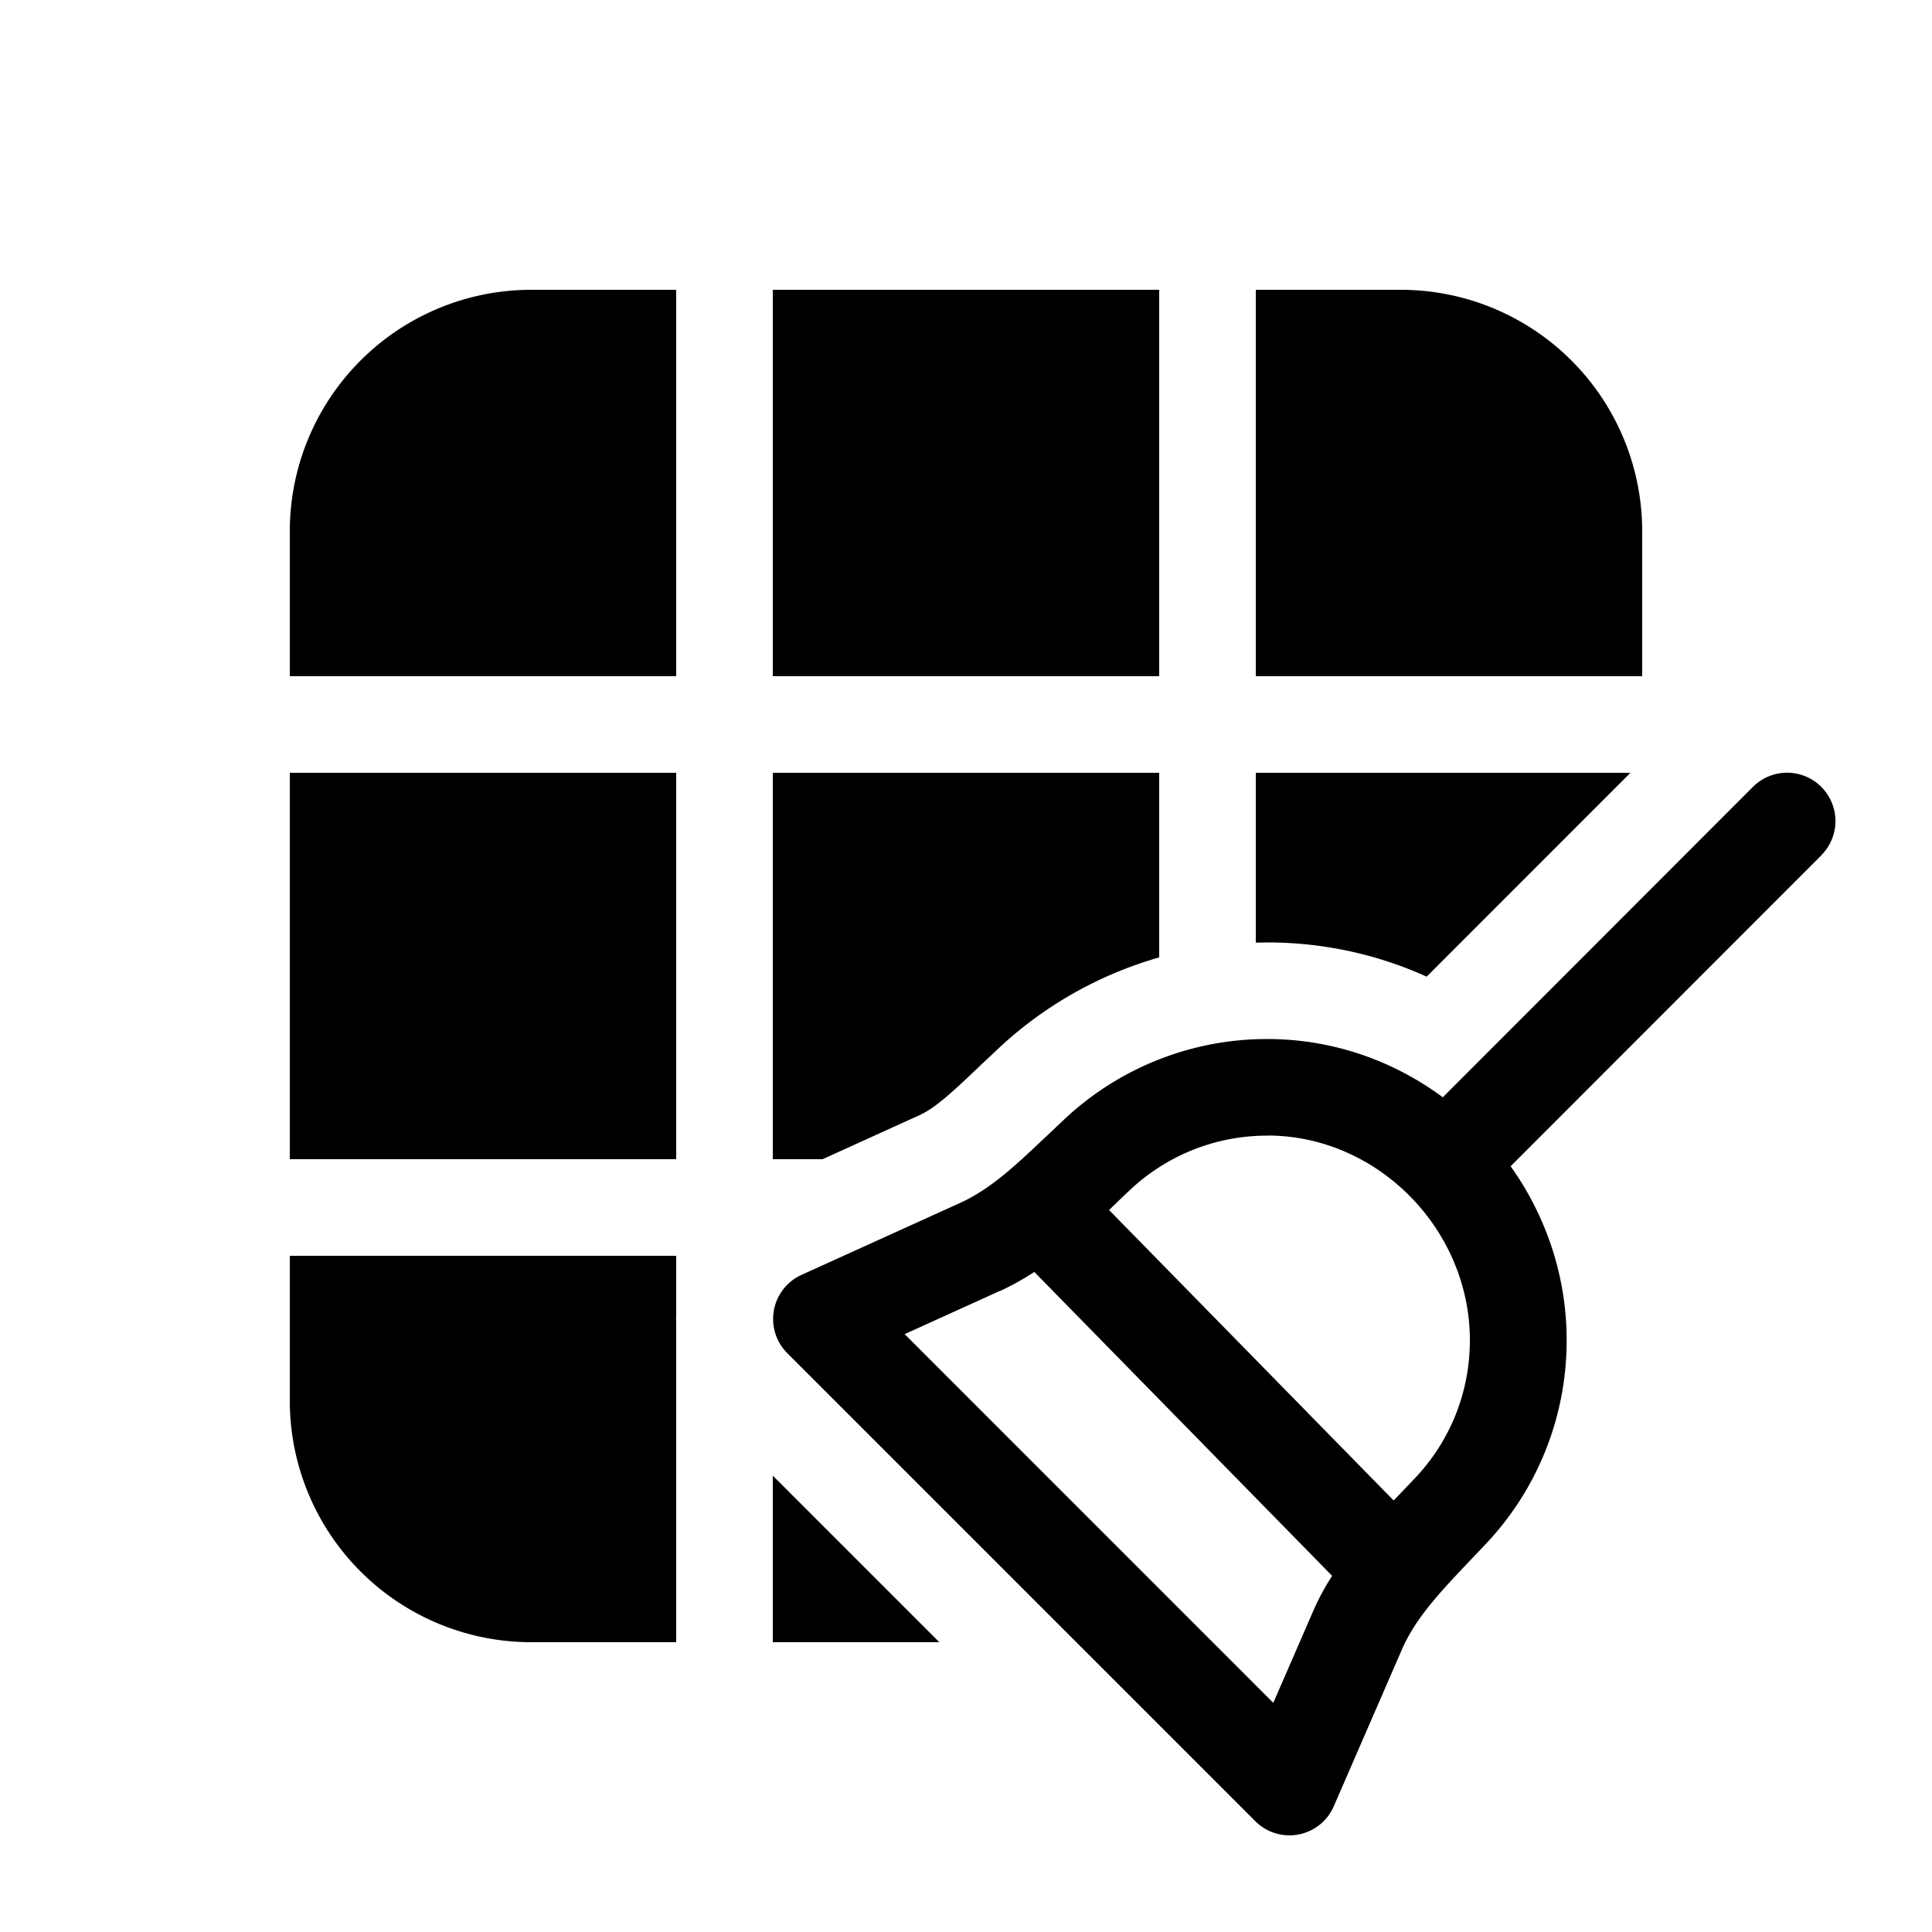
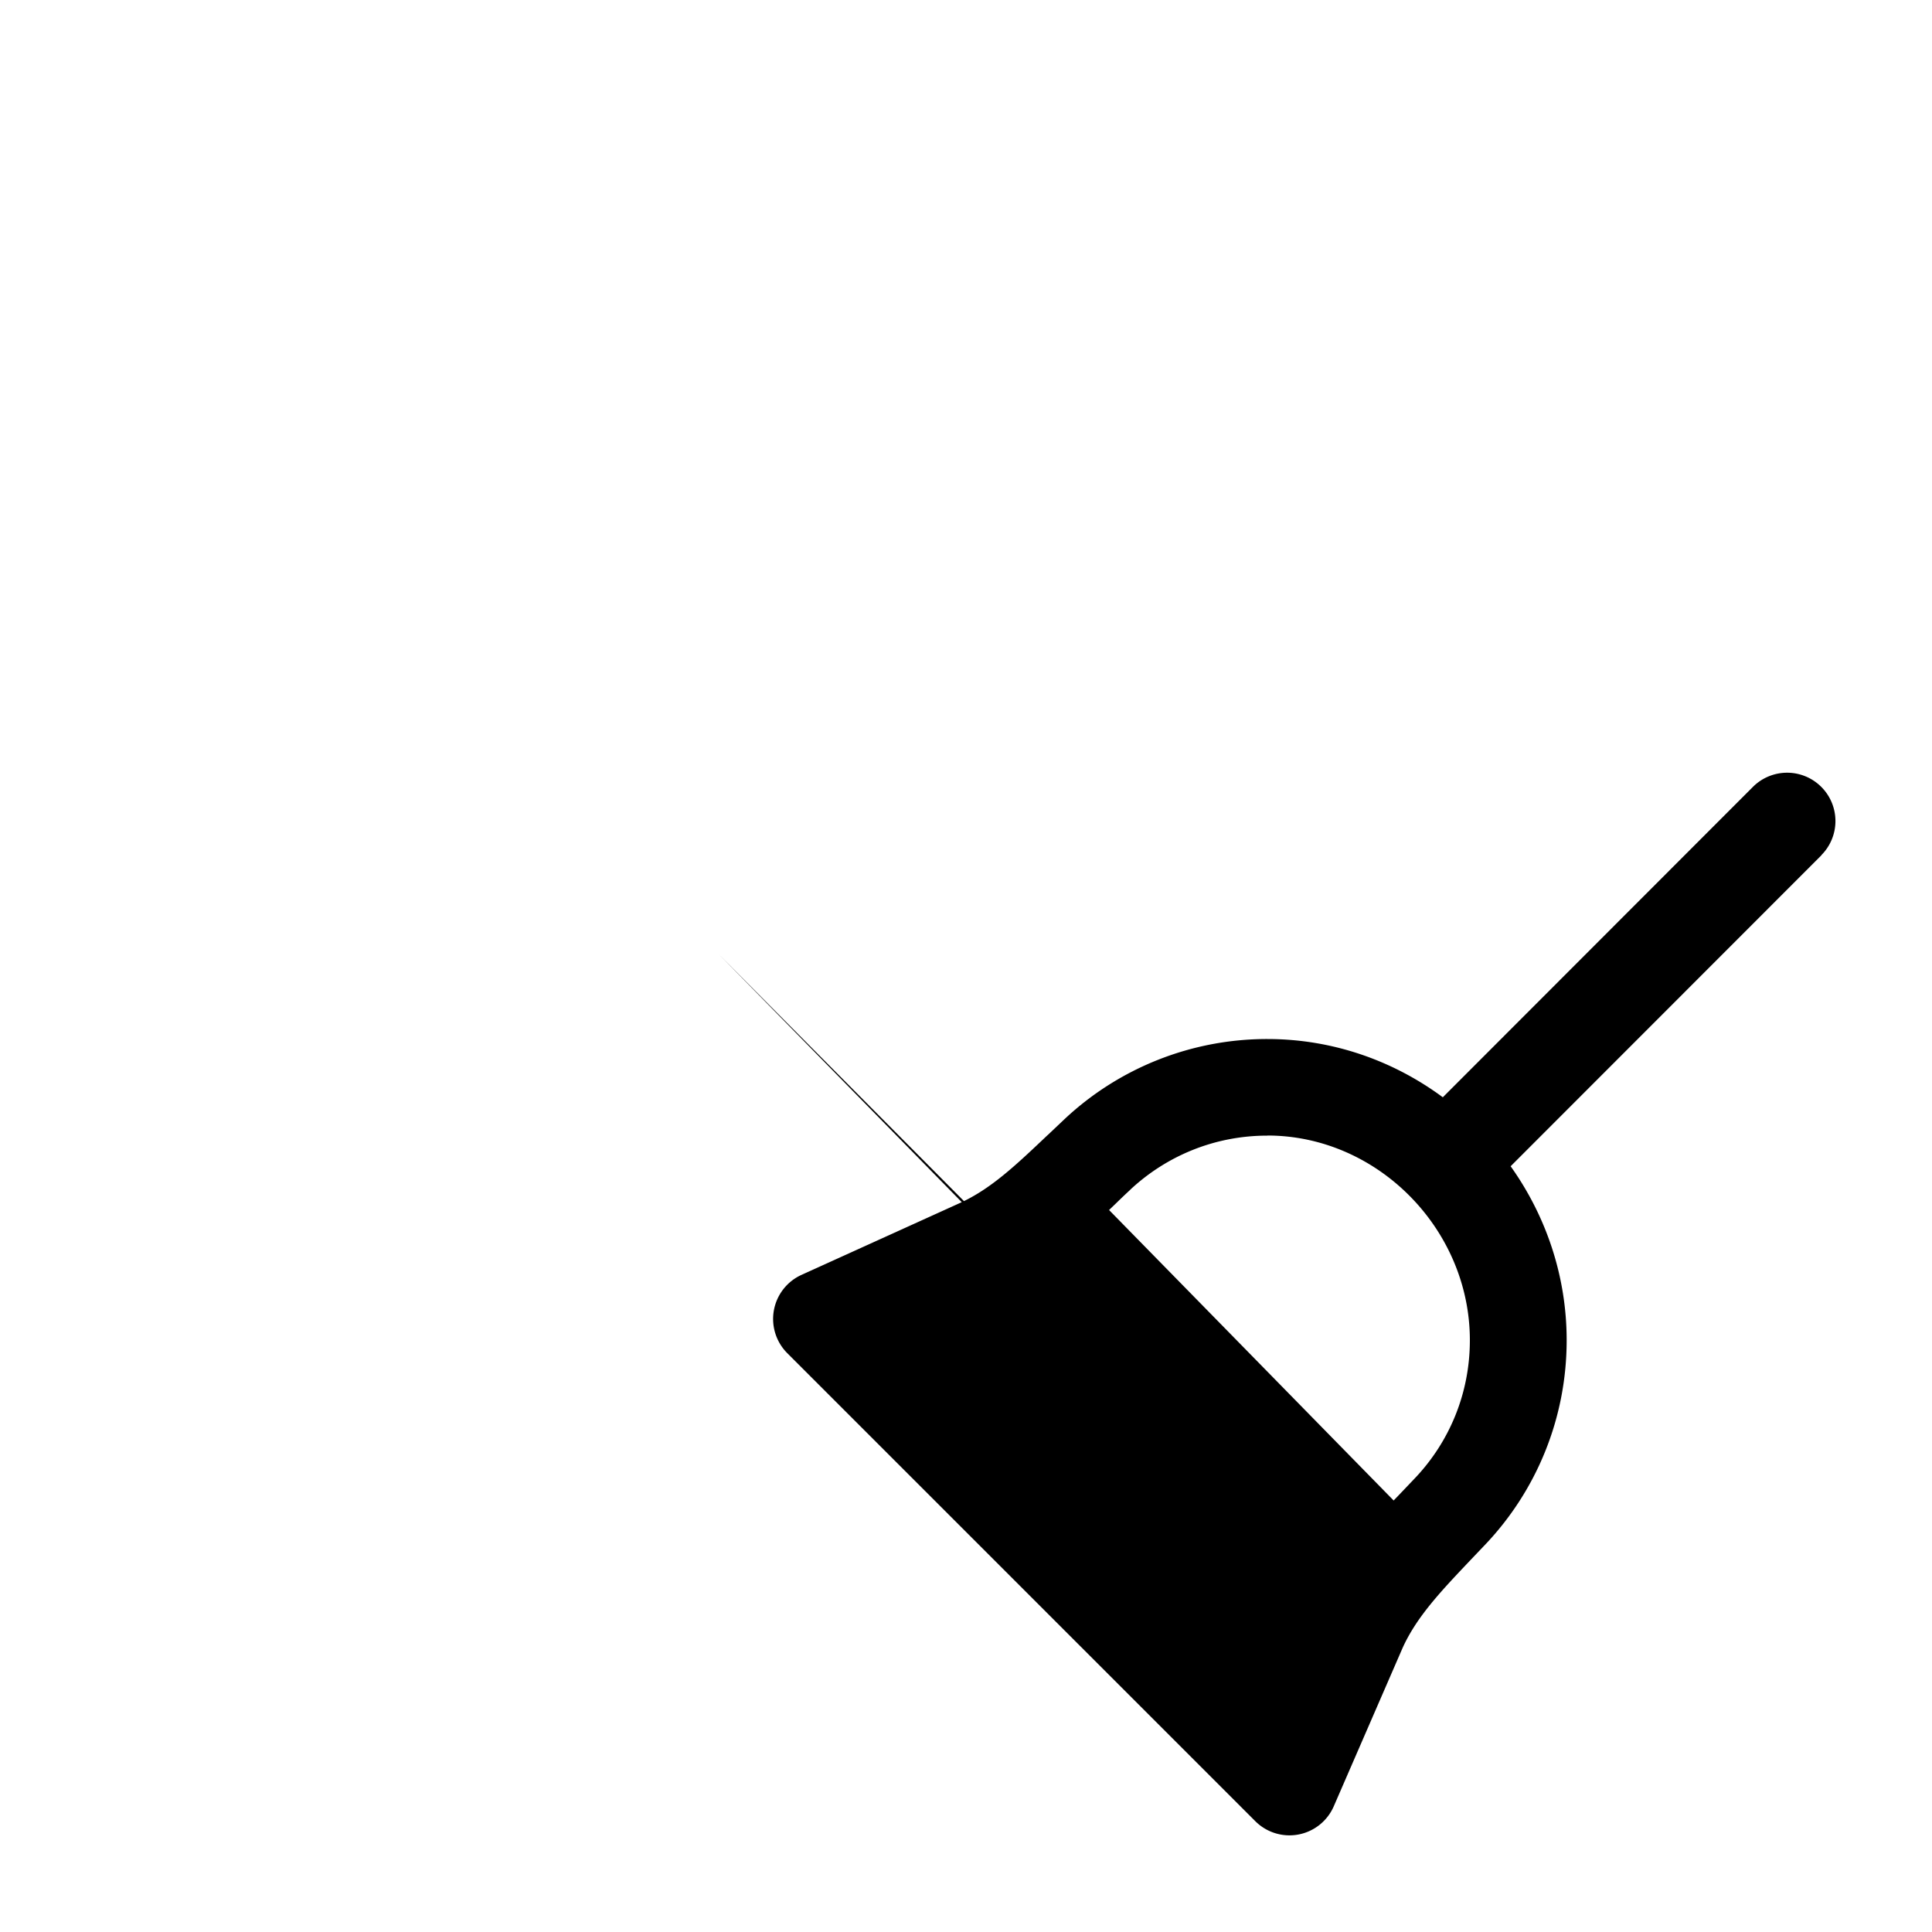
<svg xmlns="http://www.w3.org/2000/svg" width="20" height="20" fill="currentColor">
-   <path d="M13 7h4V5.5A2.5 2.5 0 0 0 14.5 3H13v4ZM14.769 10.11 16.878 8H13v1.758l.118-.002c.575 0 1.135.121 1.65.354ZM9.724 17 8 15.276V17h1.724ZM7 13.6a1.49 1.49 0 0 0 0 .108V17H5.5A2.5 2.5 0 0 1 3 14.5V13h4v.6ZM10.329 10.86A4.073 4.073 0 0 1 12 9.911V8H8v4h.515l1.004-.456c.165-.074.356-.254.617-.502l.01-.01.183-.172ZM7 8v4H3V8h4ZM12 7V3H8v4h4ZM7 3v4H3V5.5A2.5 2.5 0 0 1 5.5 3H7Z" />
-   <path d="M18.854 8.146a.5.5 0 0 1 0 .707h.002l-3.218 3.22c.365.512.58 1.136.58 1.801 0 .814-.316 1.555-.832 2.104l-.16.168c-.311.328-.558.588-.705.91l-.714 1.643a.5.5 0 0 1-.812.154l-4.846-4.846a.501.501 0 0 1 .147-.809l1.64-.744c.32-.145.578-.39.904-.699l.009-.008.168-.159a3.063 3.063 0 0 1 2.103-.832c.677 0 1.305.225 1.816.603l3.21-3.213a.5.5 0 0 1 .708 0ZM11.7 12.317a6.293 6.293 0 0 0-.144.137l-.075.072 2.946 3.007.047-.049.044-.046.138-.145c.349-.372.56-.87.56-1.419 0-1.15-.956-2.119-2.096-2.119l-.001.001c-.55 0-1.048.213-1.42.561Zm-.993.85a2.731 2.731 0 0 1-.36.2v-.002l-.982.446 3.816 3.817.423-.973.003-.007c.053-.117.115-.229.183-.335l-3.083-3.146Z" />
+   <path d="M18.854 8.146a.5.5 0 0 1 0 .707h.002l-3.218 3.22c.365.512.58 1.136.58 1.801 0 .814-.316 1.555-.832 2.104l-.16.168c-.311.328-.558.588-.705.91l-.714 1.643a.5.5 0 0 1-.812.154l-4.846-4.846a.501.501 0 0 1 .147-.809l1.64-.744c.32-.145.578-.39.904-.699l.009-.008.168-.159a3.063 3.063 0 0 1 2.103-.832c.677 0 1.305.225 1.816.603l3.21-3.213a.5.5 0 0 1 .708 0ZM11.7 12.317a6.293 6.293 0 0 0-.144.137l-.075.072 2.946 3.007.047-.049.044-.046.138-.145c.349-.372.56-.87.56-1.419 0-1.15-.956-2.119-2.096-2.119l-.001.001c-.55 0-1.048.213-1.42.561Zm-.993.85a2.731 2.731 0 0 1-.36.2v-.002c.053-.117.115-.229.183-.335l-3.083-3.146Z" />
</svg>